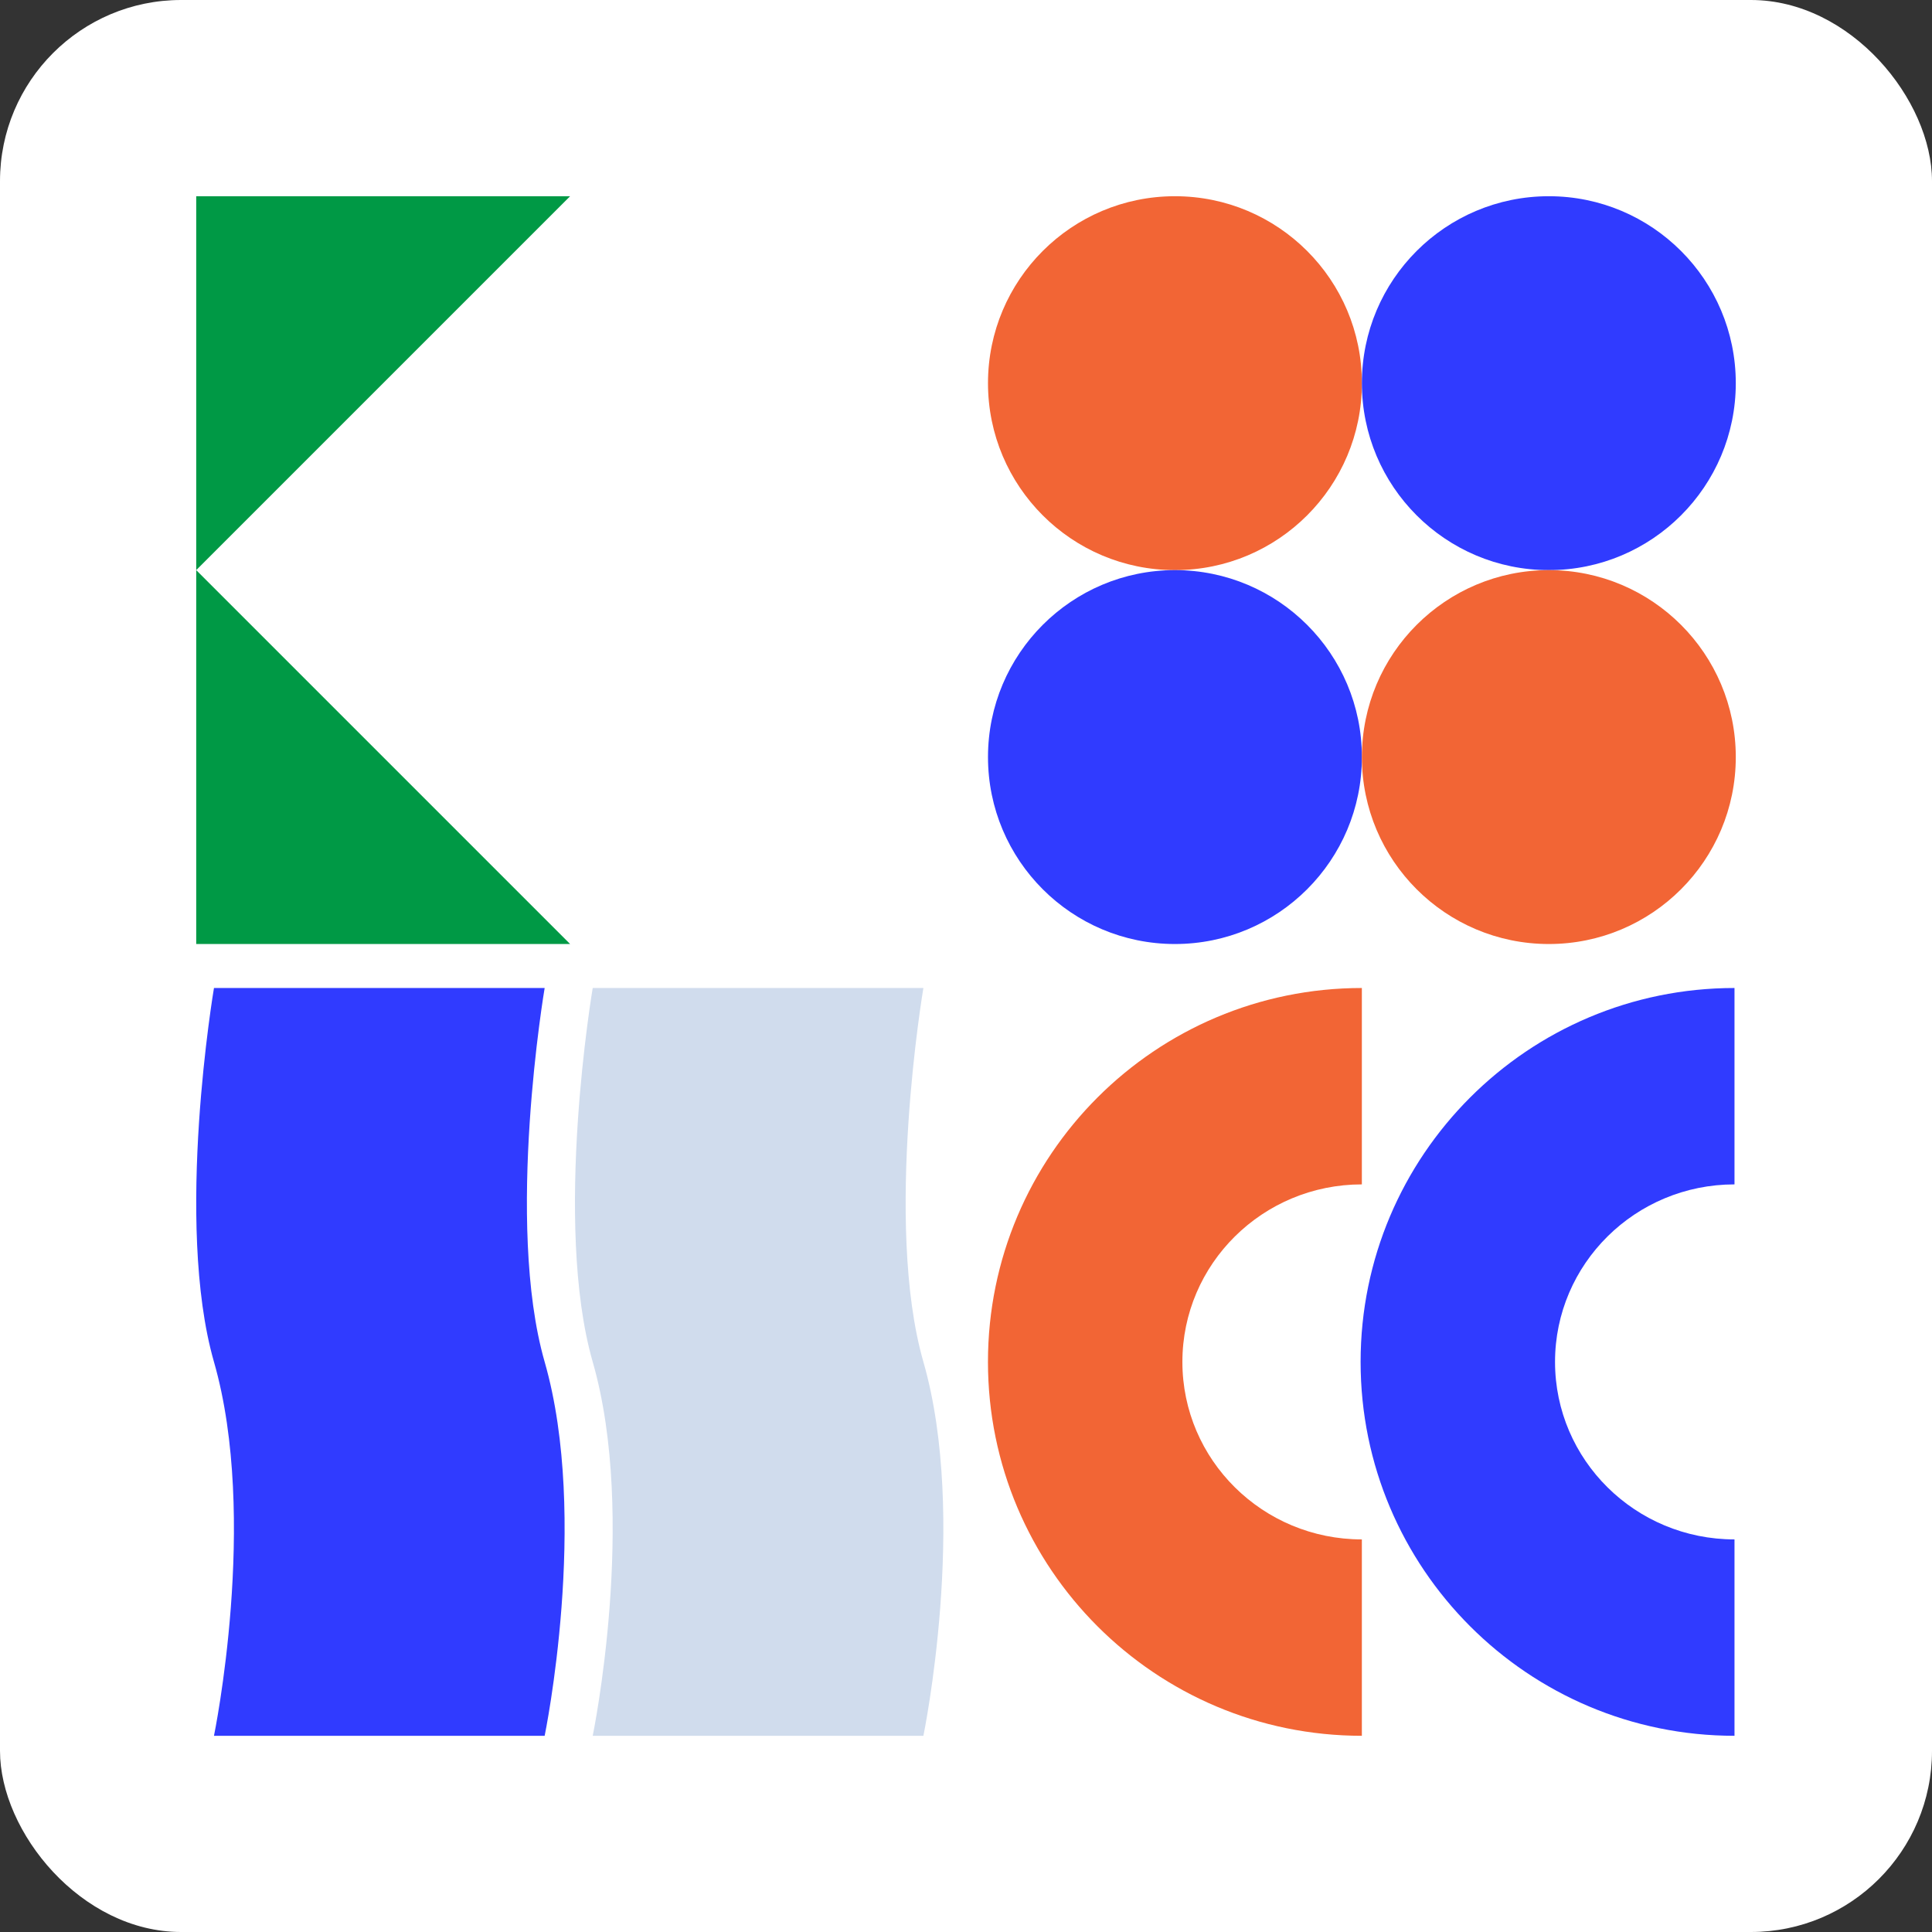
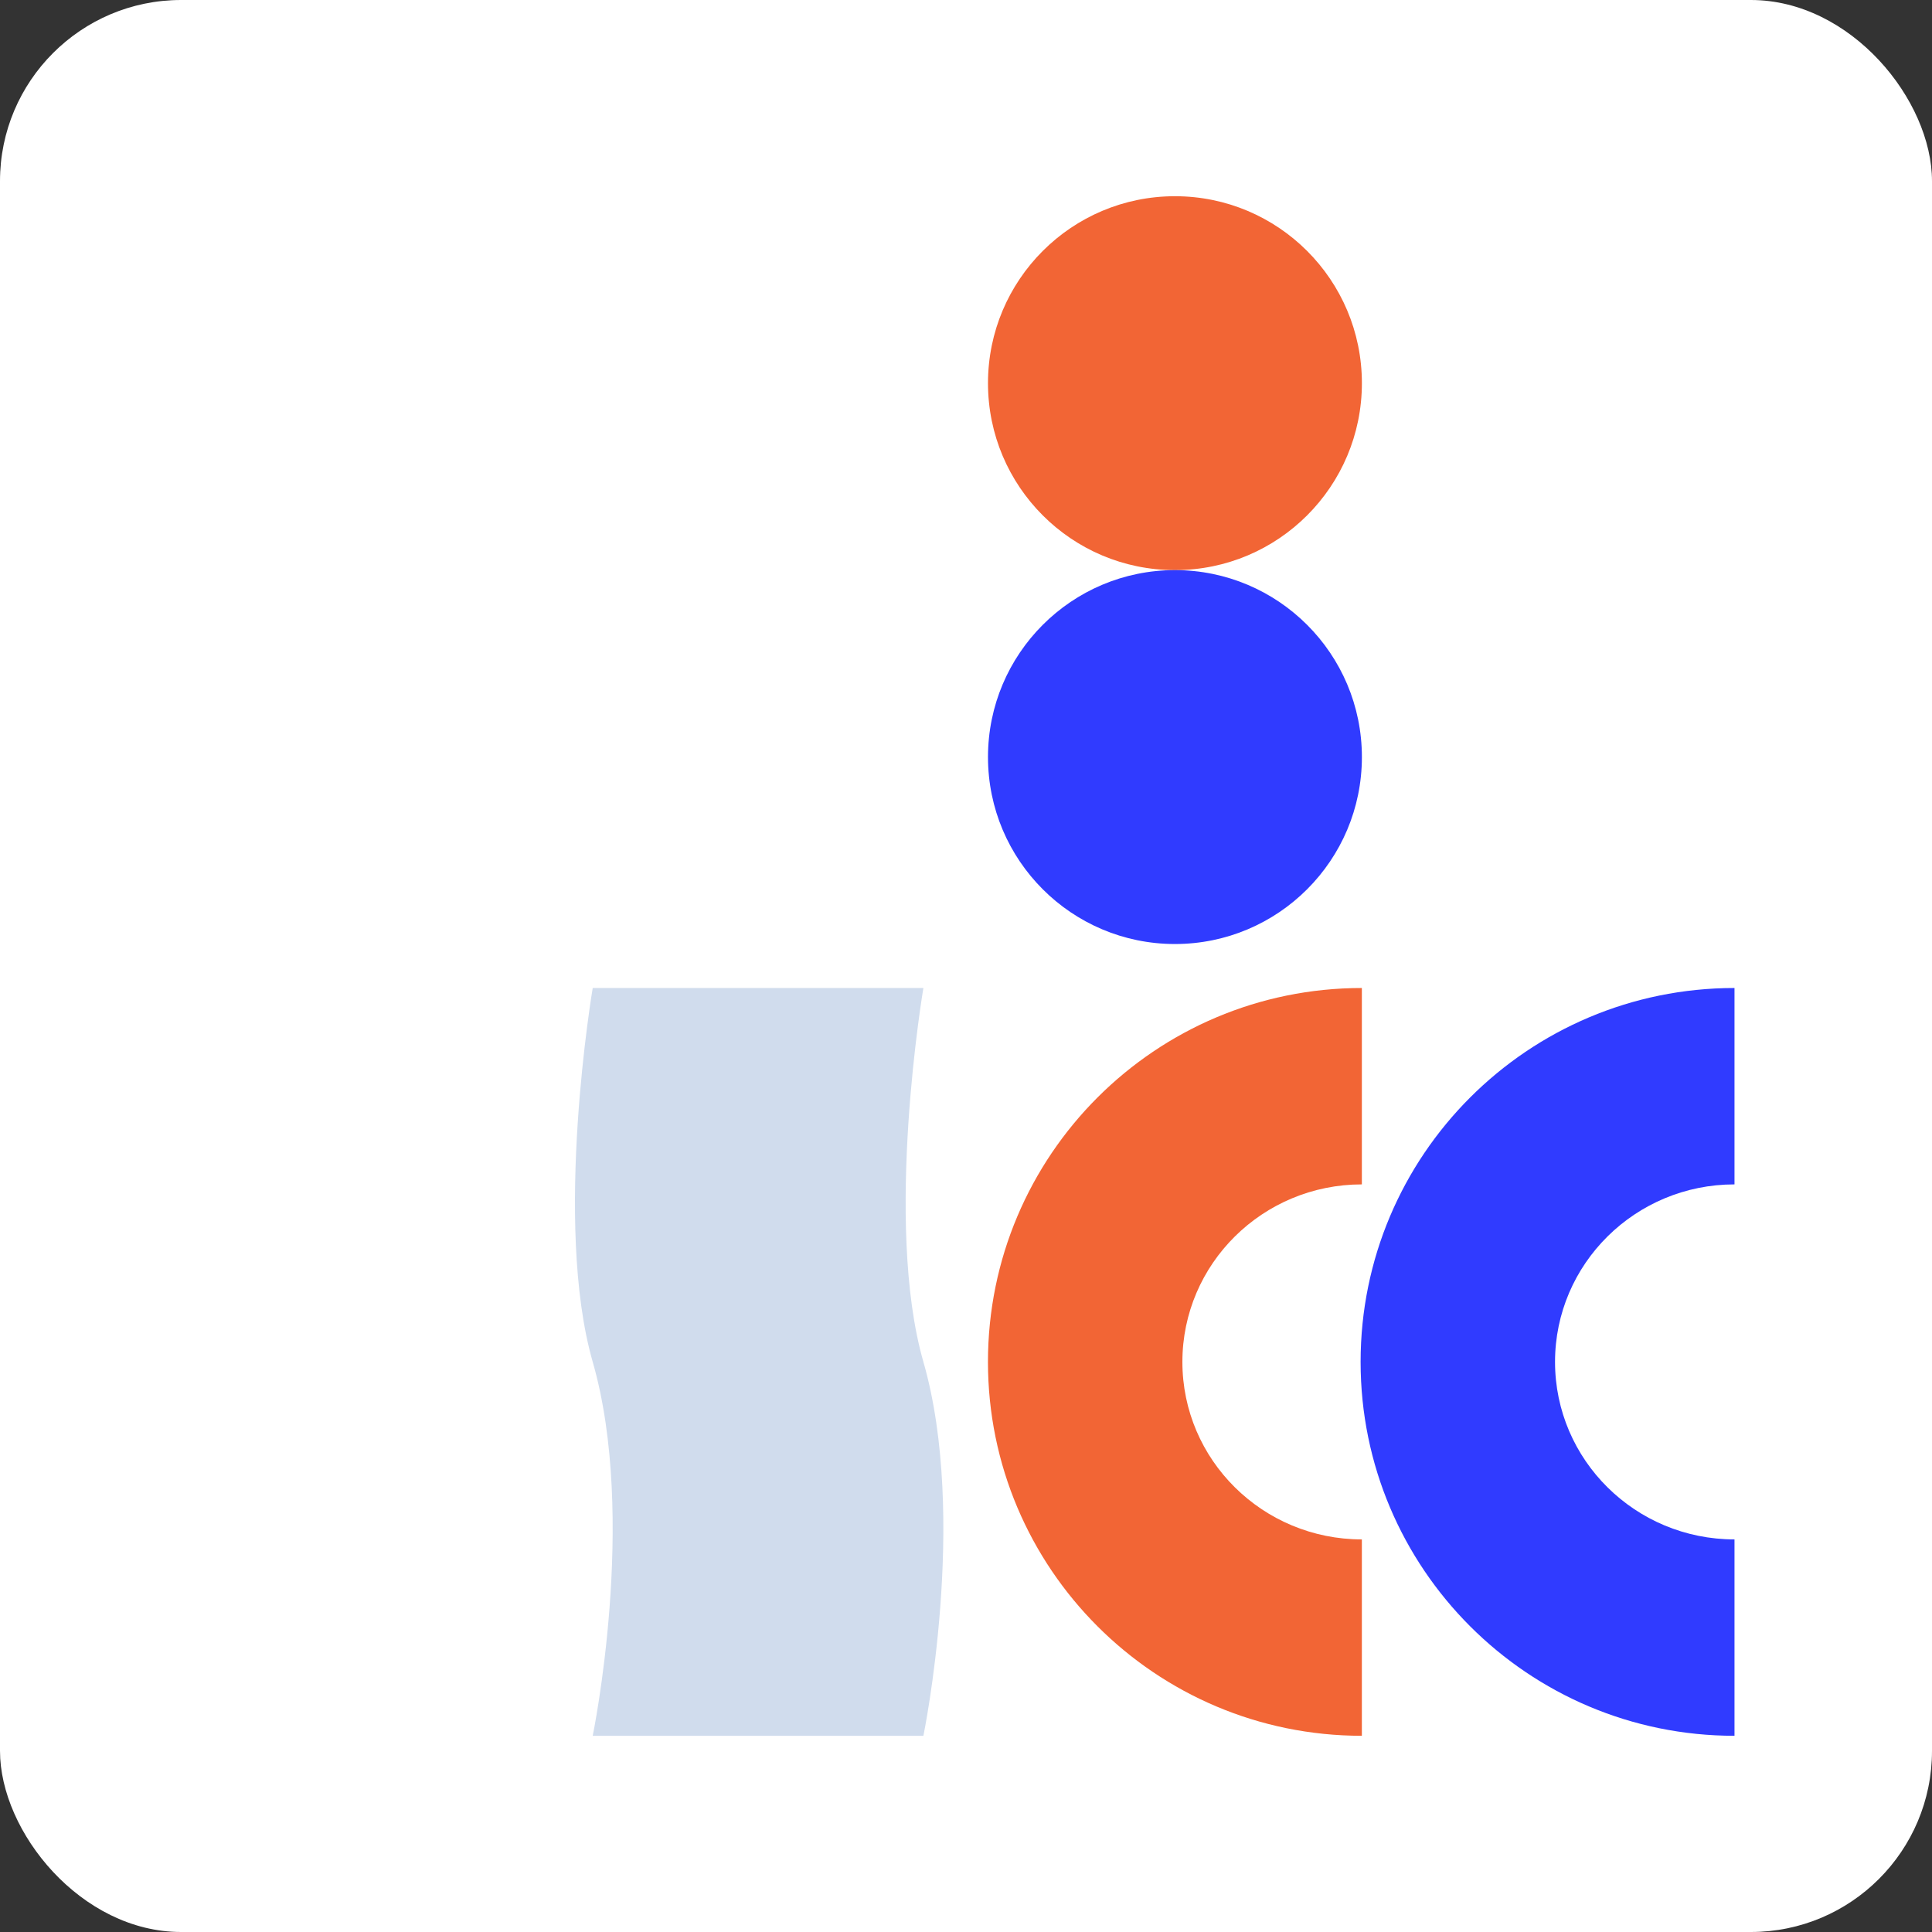
<svg xmlns="http://www.w3.org/2000/svg" width="256" height="256" viewBox="0 0 256 256" fill="none">
  <rect x="0" y="0" width="256" height="256" fill="#333333" stroke="none" />
  <rect width="256" height="256" rx="24" fill="white" />
-   <path d="M26 26H75.543L26 75.543V26Z" fill="#009945" />
-   <path d="M26 75.543L75.543 125.087H26V75.543Z" fill="#009945" />
-   <path d="M72.17 230.001C72.17 230.001 78.12 201.186 72.17 180.458C66.877 162.02 72.17 130.915 72.17 130.915H28.353C28.353 130.915 23.059 162.02 28.353 180.458C34.303 201.186 28.353 230.001 28.353 230.001H72.17Z" fill="#303BFF" />
  <path d="M122.355 230.001C122.355 230.001 128.306 201.186 122.355 180.458C117.062 162.02 122.355 130.915 122.355 130.915H78.538C78.538 130.915 73.245 162.02 78.538 180.458C84.489 201.186 78.538 230.001 78.538 230.001H122.355Z" fill="#D0DCED" />
  <path fill-rule="evenodd" clip-rule="evenodd" d="M180.453 130.915C153.091 130.915 130.91 153.096 130.91 180.458C130.91 207.82 153.091 230.002 180.453 230.002L180.453 203.979C167.32 203.979 156.673 193.449 156.673 180.459C156.673 167.469 167.32 156.938 180.453 156.938L180.453 130.915Z" fill="#F26535" />
  <path fill-rule="evenodd" clip-rule="evenodd" d="M229.83 130.915C202.468 130.915 180.287 153.096 180.287 180.458C180.287 207.82 202.468 230.002 229.83 230.002L229.83 203.979C216.696 203.979 206.05 193.449 206.05 180.459C206.05 167.469 216.697 156.938 229.83 156.938L229.83 130.915Z" fill="#303BFF" />
  <circle cx="155.686" cy="50.772" r="24.772" fill="#F26535" />
  <circle cx="155.686" cy="100.315" r="24.772" fill="#303BFF" />
-   <circle cx="205.229" cy="50.772" r="24.772" fill="#303BFF" />
-   <circle cx="205.229" cy="100.315" r="24.772" fill="#F26535" />
</svg>